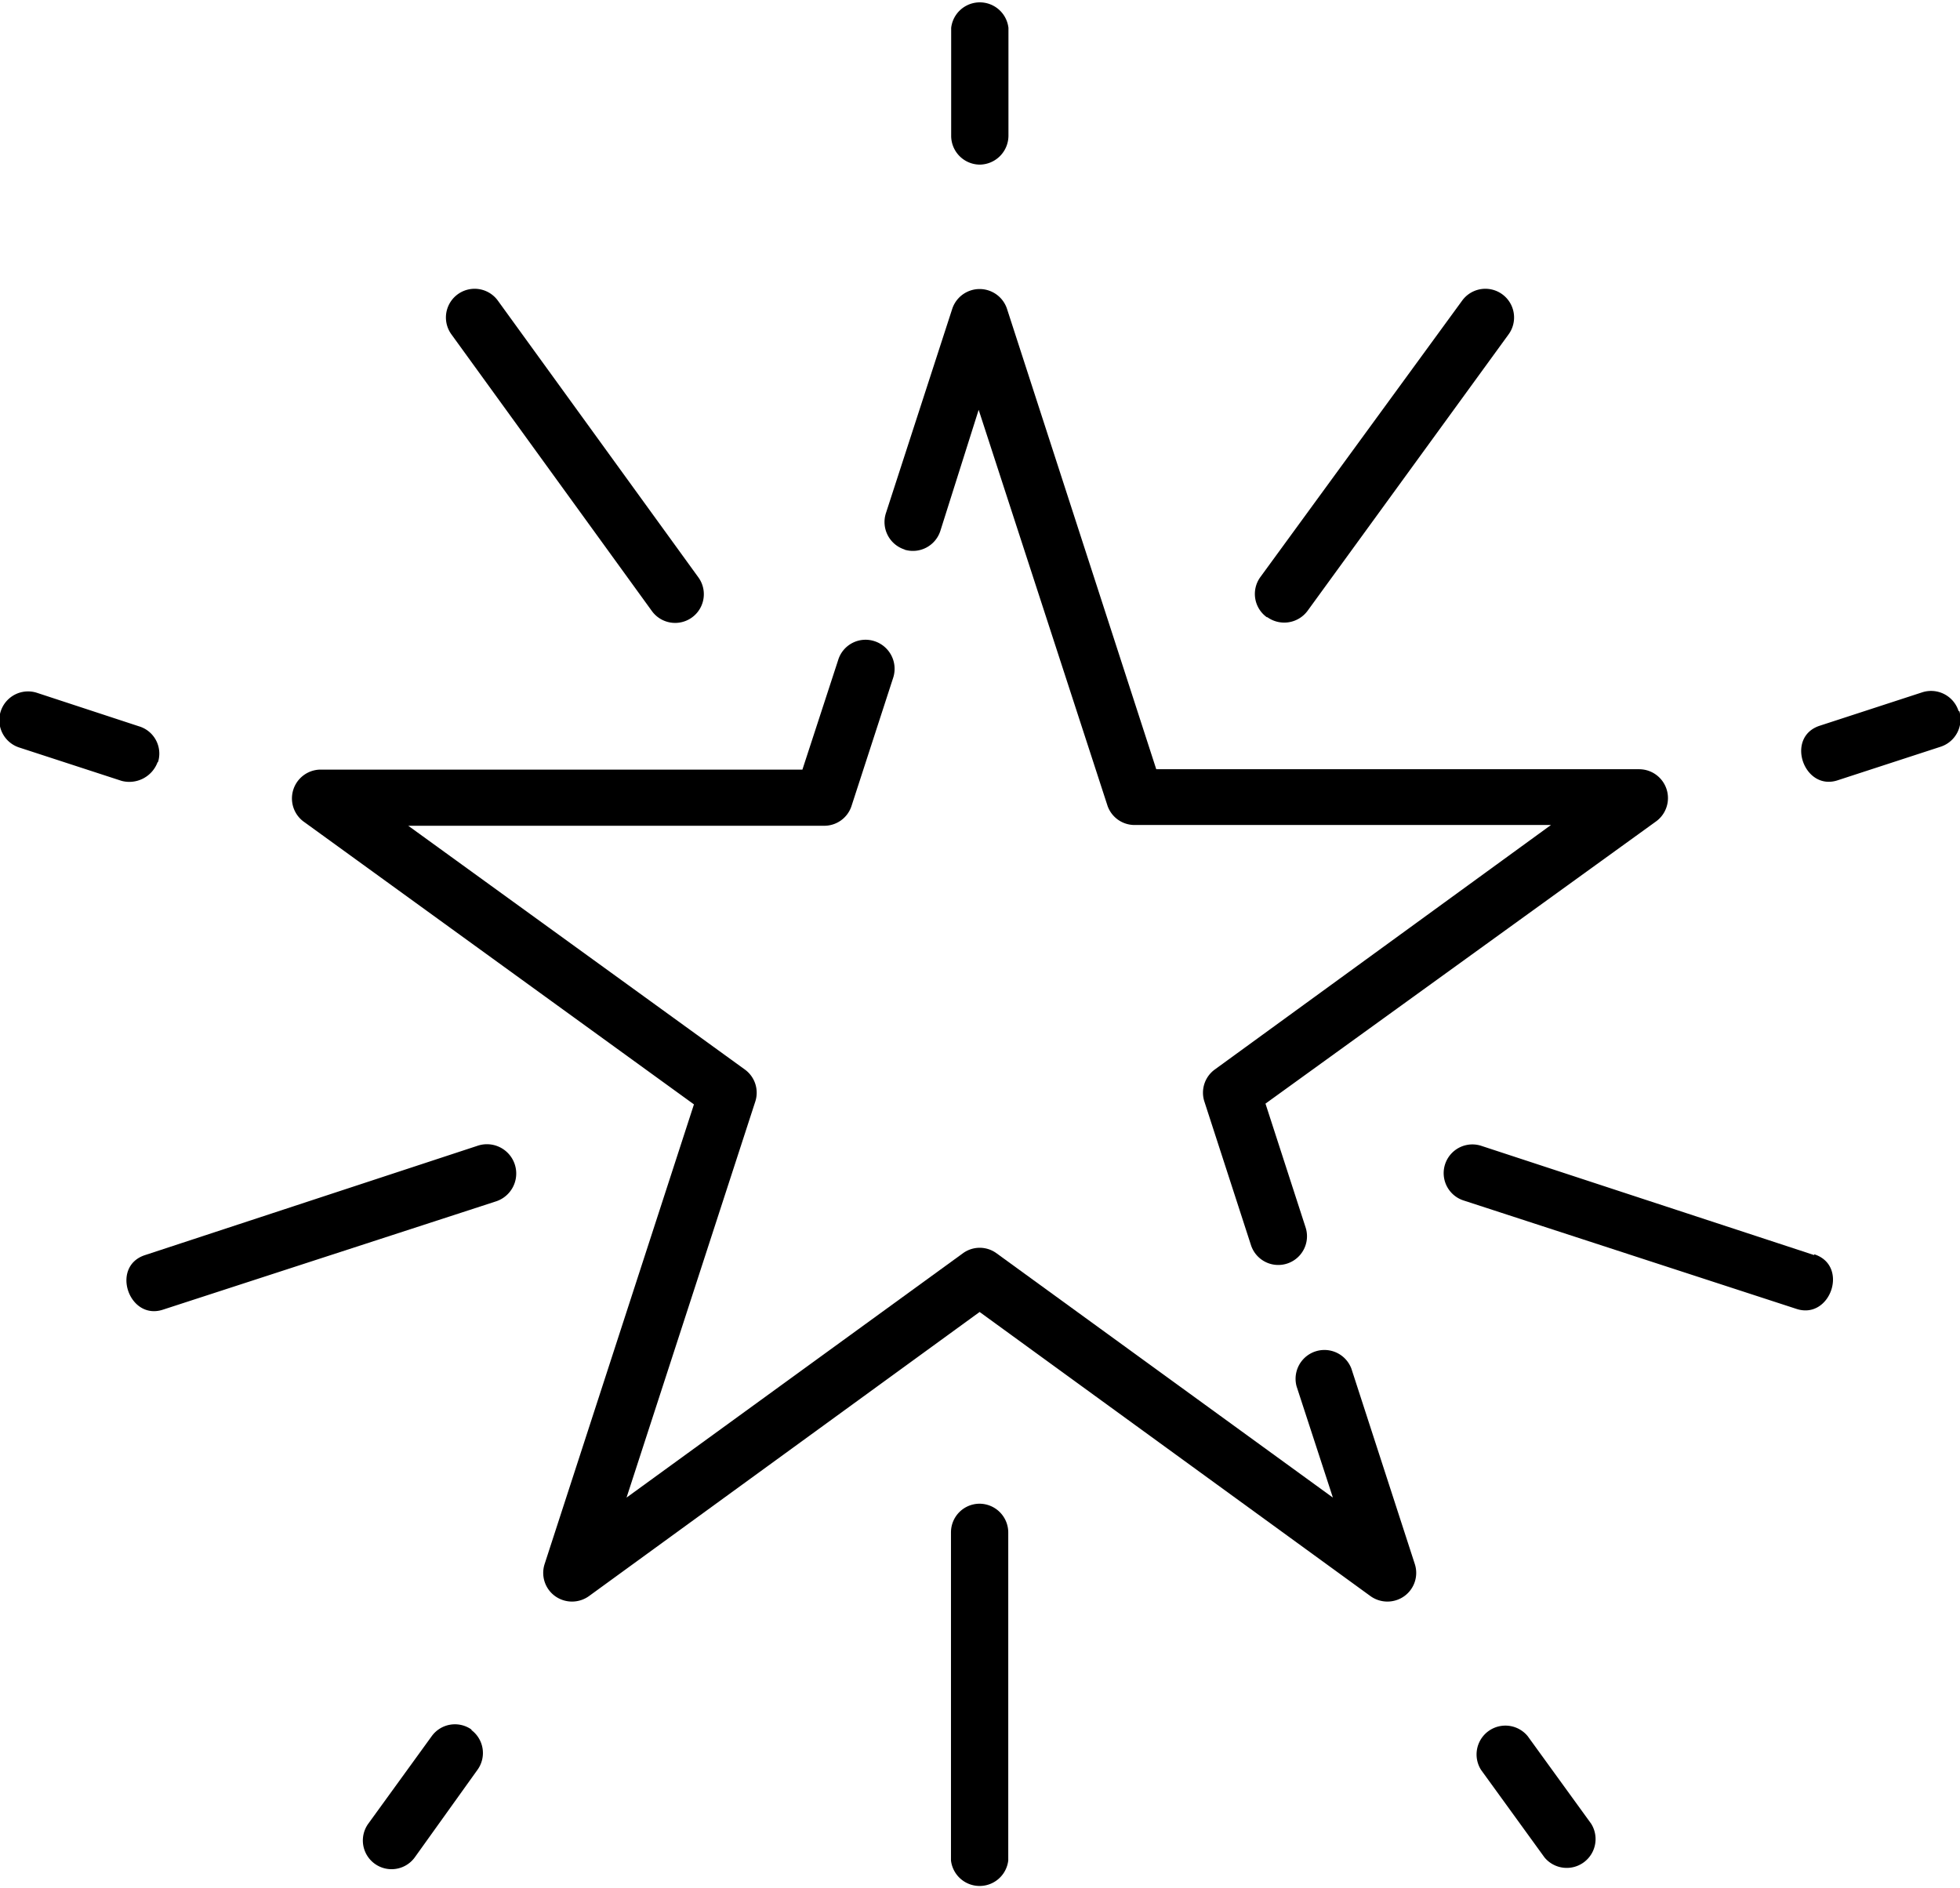
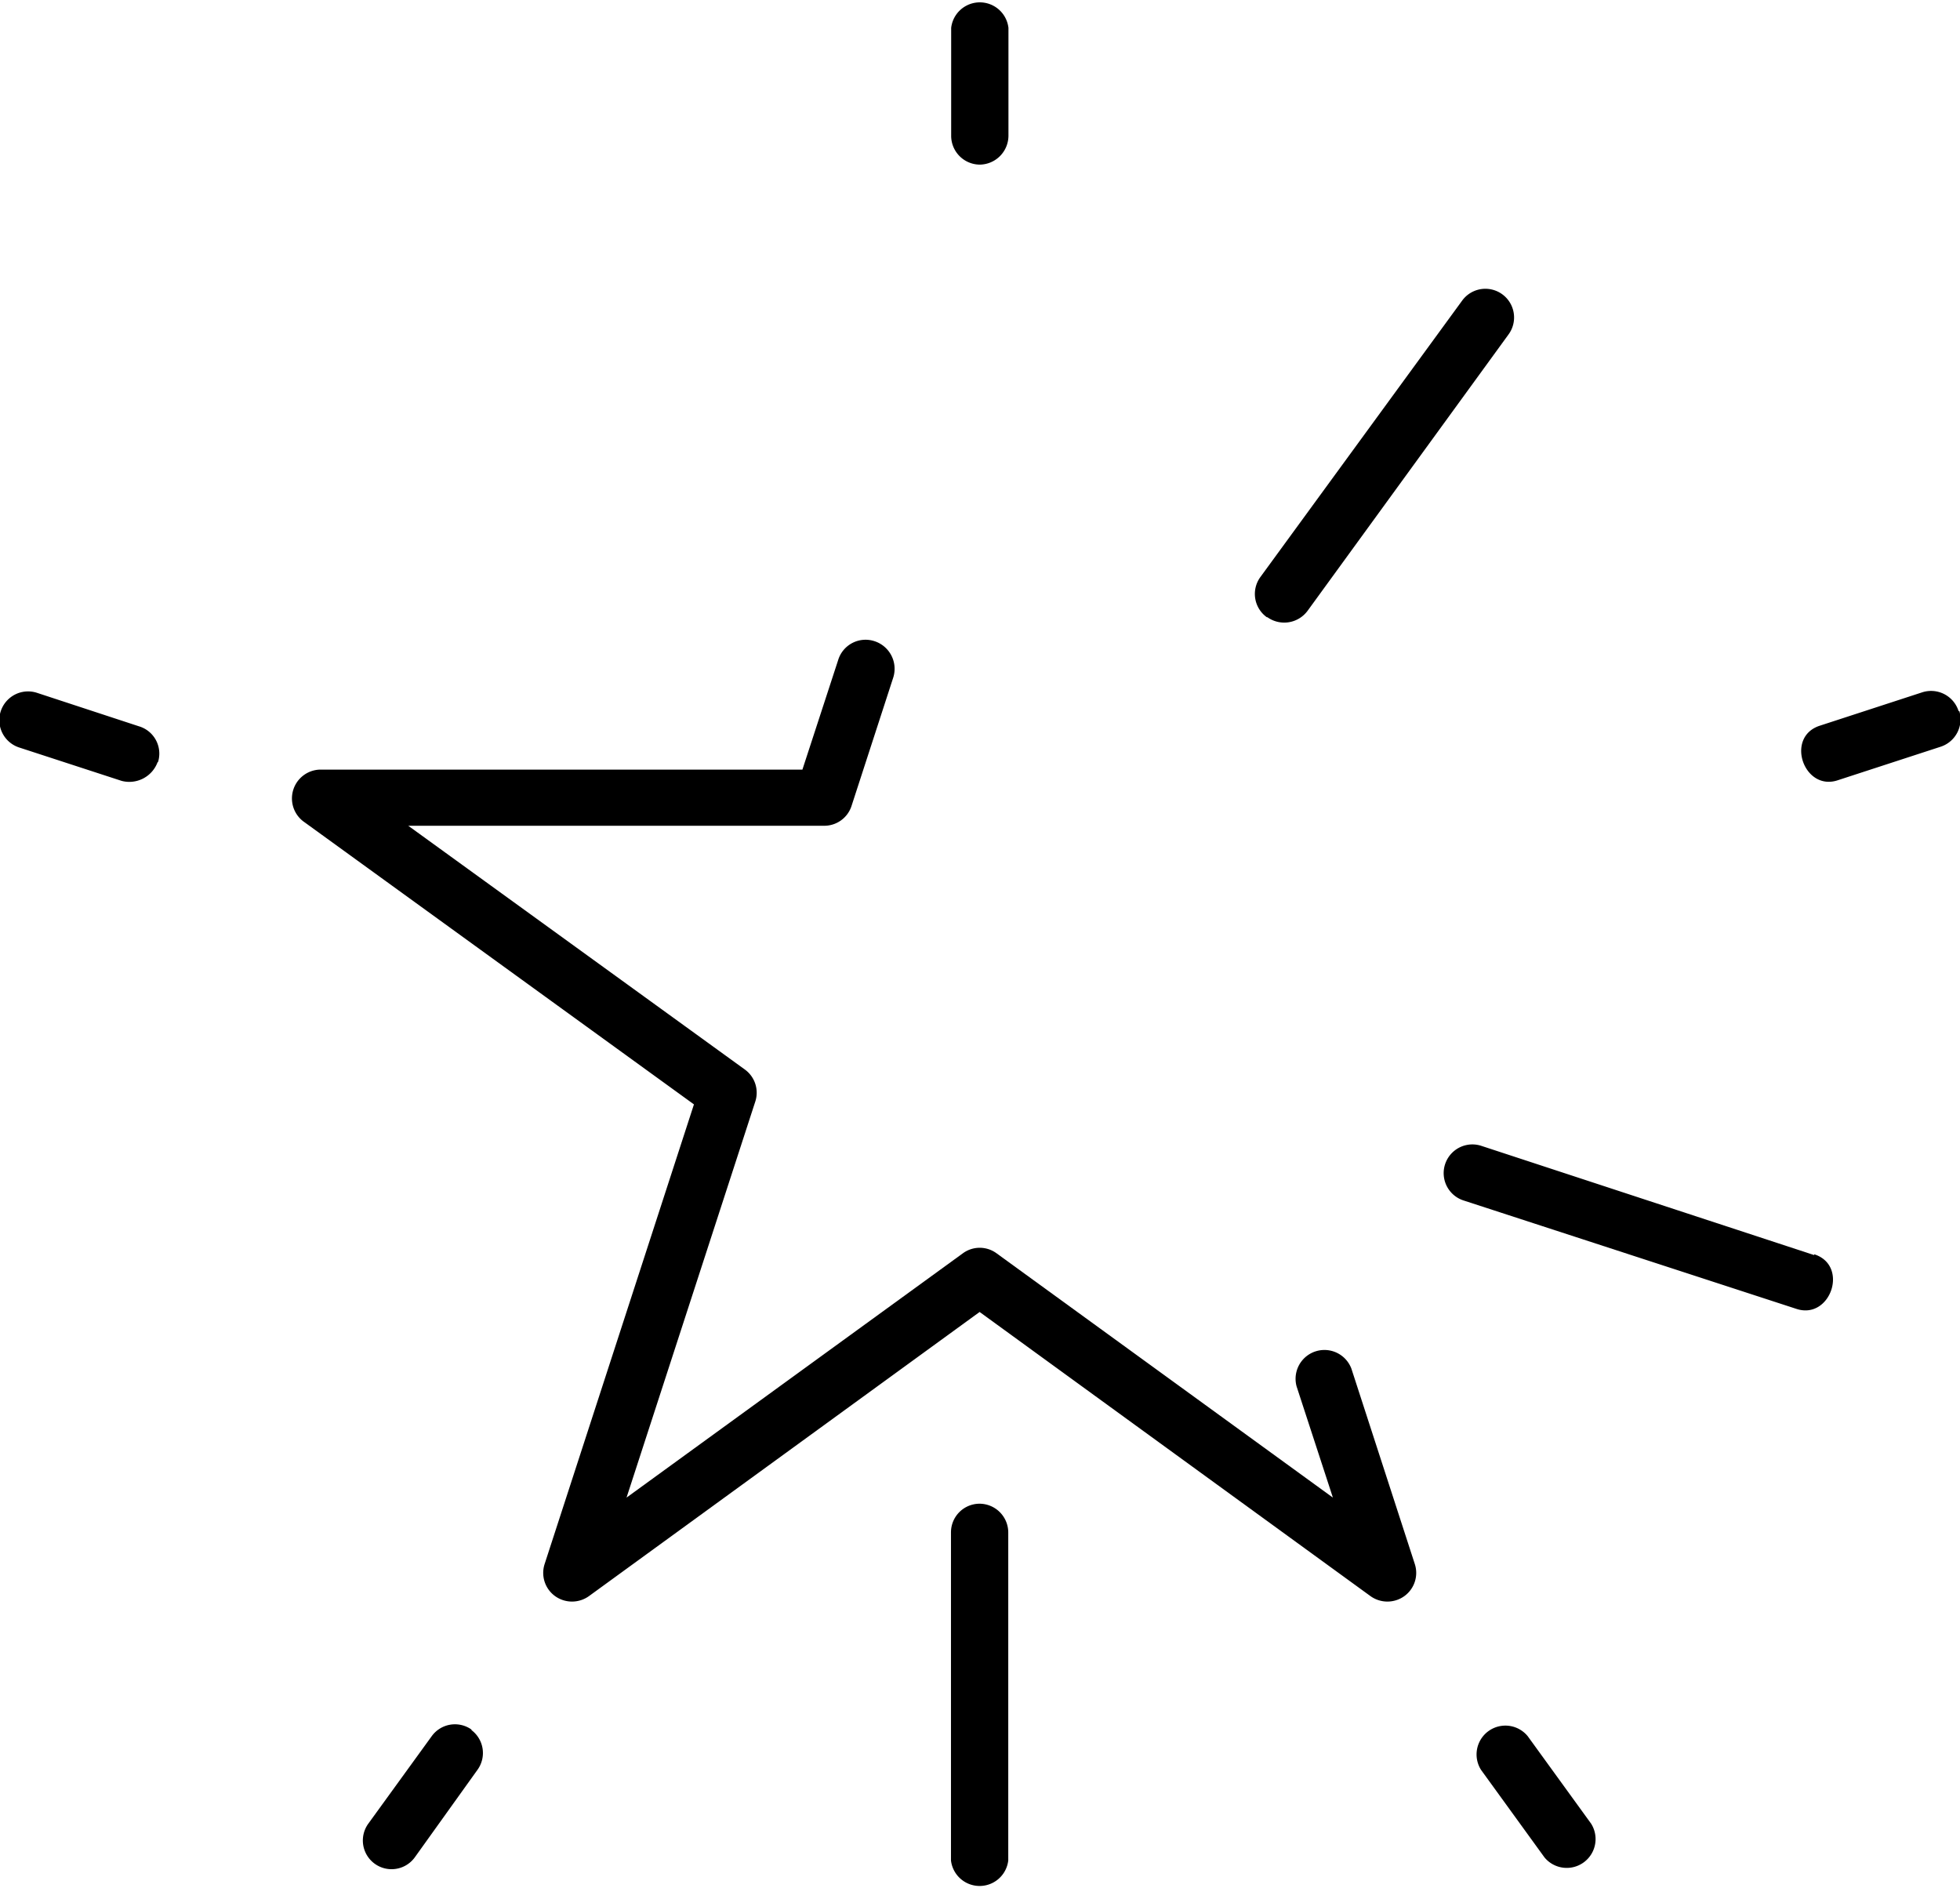
<svg xmlns="http://www.w3.org/2000/svg" viewBox="0 0 102.64 98.88">
  <g id="Capa_2" data-name="Capa 2">
    <g id="Capa_1-2" data-name="Capa 1">
-       <path d="M47.36,28.78a1.51,1.51,0,0,0,1.89-1l2-6.32L58,42.2a1.5,1.5,0,0,0,1.43,1H81.22L63.62,56a1.5,1.5,0,0,0-.55,1.68l2.44,7.52a1.5,1.5,0,0,0,2.86-.93l-2.1-6.48L86.74,43a1.51,1.51,0,0,0-.89-2.72H60.55L52.73,16.16a1.51,1.51,0,0,0-2.86,0L46.39,26.88a1.51,1.51,0,0,0,1,1.9Z" />
      <path d="M70.77,71.67a1.51,1.51,0,0,0-2.87.93l1.9,5.82L52.19,65.63a1.49,1.49,0,0,0-1.77,0L32.81,78.42l6.73-20.7A1.5,1.5,0,0,0,39,56L21.38,43.24H43.15a1.5,1.5,0,0,0,1.43-1l2.2-6.77a1.52,1.52,0,0,0-1-1.9,1.5,1.5,0,0,0-1.89,1l-1.87,5.73H16.75A1.51,1.51,0,0,0,15.87,43L36.34,57.83,28.52,81.9a1.5,1.5,0,0,0,.55,1.68,1.52,1.52,0,0,0,1.77,0L51.3,68.7,71.77,83.58a1.52,1.52,0,0,0,1.77,0,1.5,1.5,0,0,0,.55-1.68Z" />
      <path d="M51.3,8.62a1.52,1.52,0,0,0,1.51-1.51V1.46a1.51,1.51,0,0,0-3,0V7.11a1.51,1.51,0,0,0,1.5,1.51Z" />
      <path d="M8.27,39.92a1.49,1.49,0,0,0-1-1.89L1.94,36.28A1.5,1.5,0,0,0,1,39.14l5.37,1.75a1.58,1.58,0,0,0,1.89-1Z" />
      <path d="M24.71,90.58a1.5,1.5,0,0,0-2.1.33l-3.32,4.58a1.5,1.5,0,0,0,2.43,1.77L25,92.68a1.5,1.5,0,0,0-.33-2.1Z" />
      <path d="M80,90.91a1.51,1.51,0,0,0-2.44,1.77l3.32,4.58a1.51,1.51,0,0,0,2.44-1.77Z" />
      <path d="M102.57,37.25a1.51,1.51,0,0,0-1.9-1L95.3,38c-1.83.59-.84,3.44.93,2.86l5.37-1.75a1.51,1.51,0,0,0,1-1.89Z" />
      <path d="M51.3,78.74a1.5,1.5,0,0,0-1.5,1.5V97.42a1.51,1.51,0,0,0,3,0V80.24a1.51,1.51,0,0,0-1.51-1.5Z" />
      <path d="M95,65.72,77.57,60a1.5,1.5,0,0,0-.93,2.86l17.44,5.68c1.78.58,2.76-2.27.93-2.86Z" />
      <path d="M66.37,32.32a1.52,1.52,0,0,0,2.1-.33L79,17.51a1.5,1.5,0,0,0-2.43-1.77L66,30.22a1.5,1.5,0,0,0,.34,2.1Z" />
-       <path d="M34.14,32a1.5,1.5,0,0,0,2.43-1.77L26.07,15.74a1.5,1.5,0,0,0-2.43,1.77Z" />
-       <path d="M25,60,7.6,65.72c-1.83.59-.85,3.44.93,2.86L26,62.9A1.5,1.5,0,0,0,25,60Z" />
    </g>
  </g>
</svg>